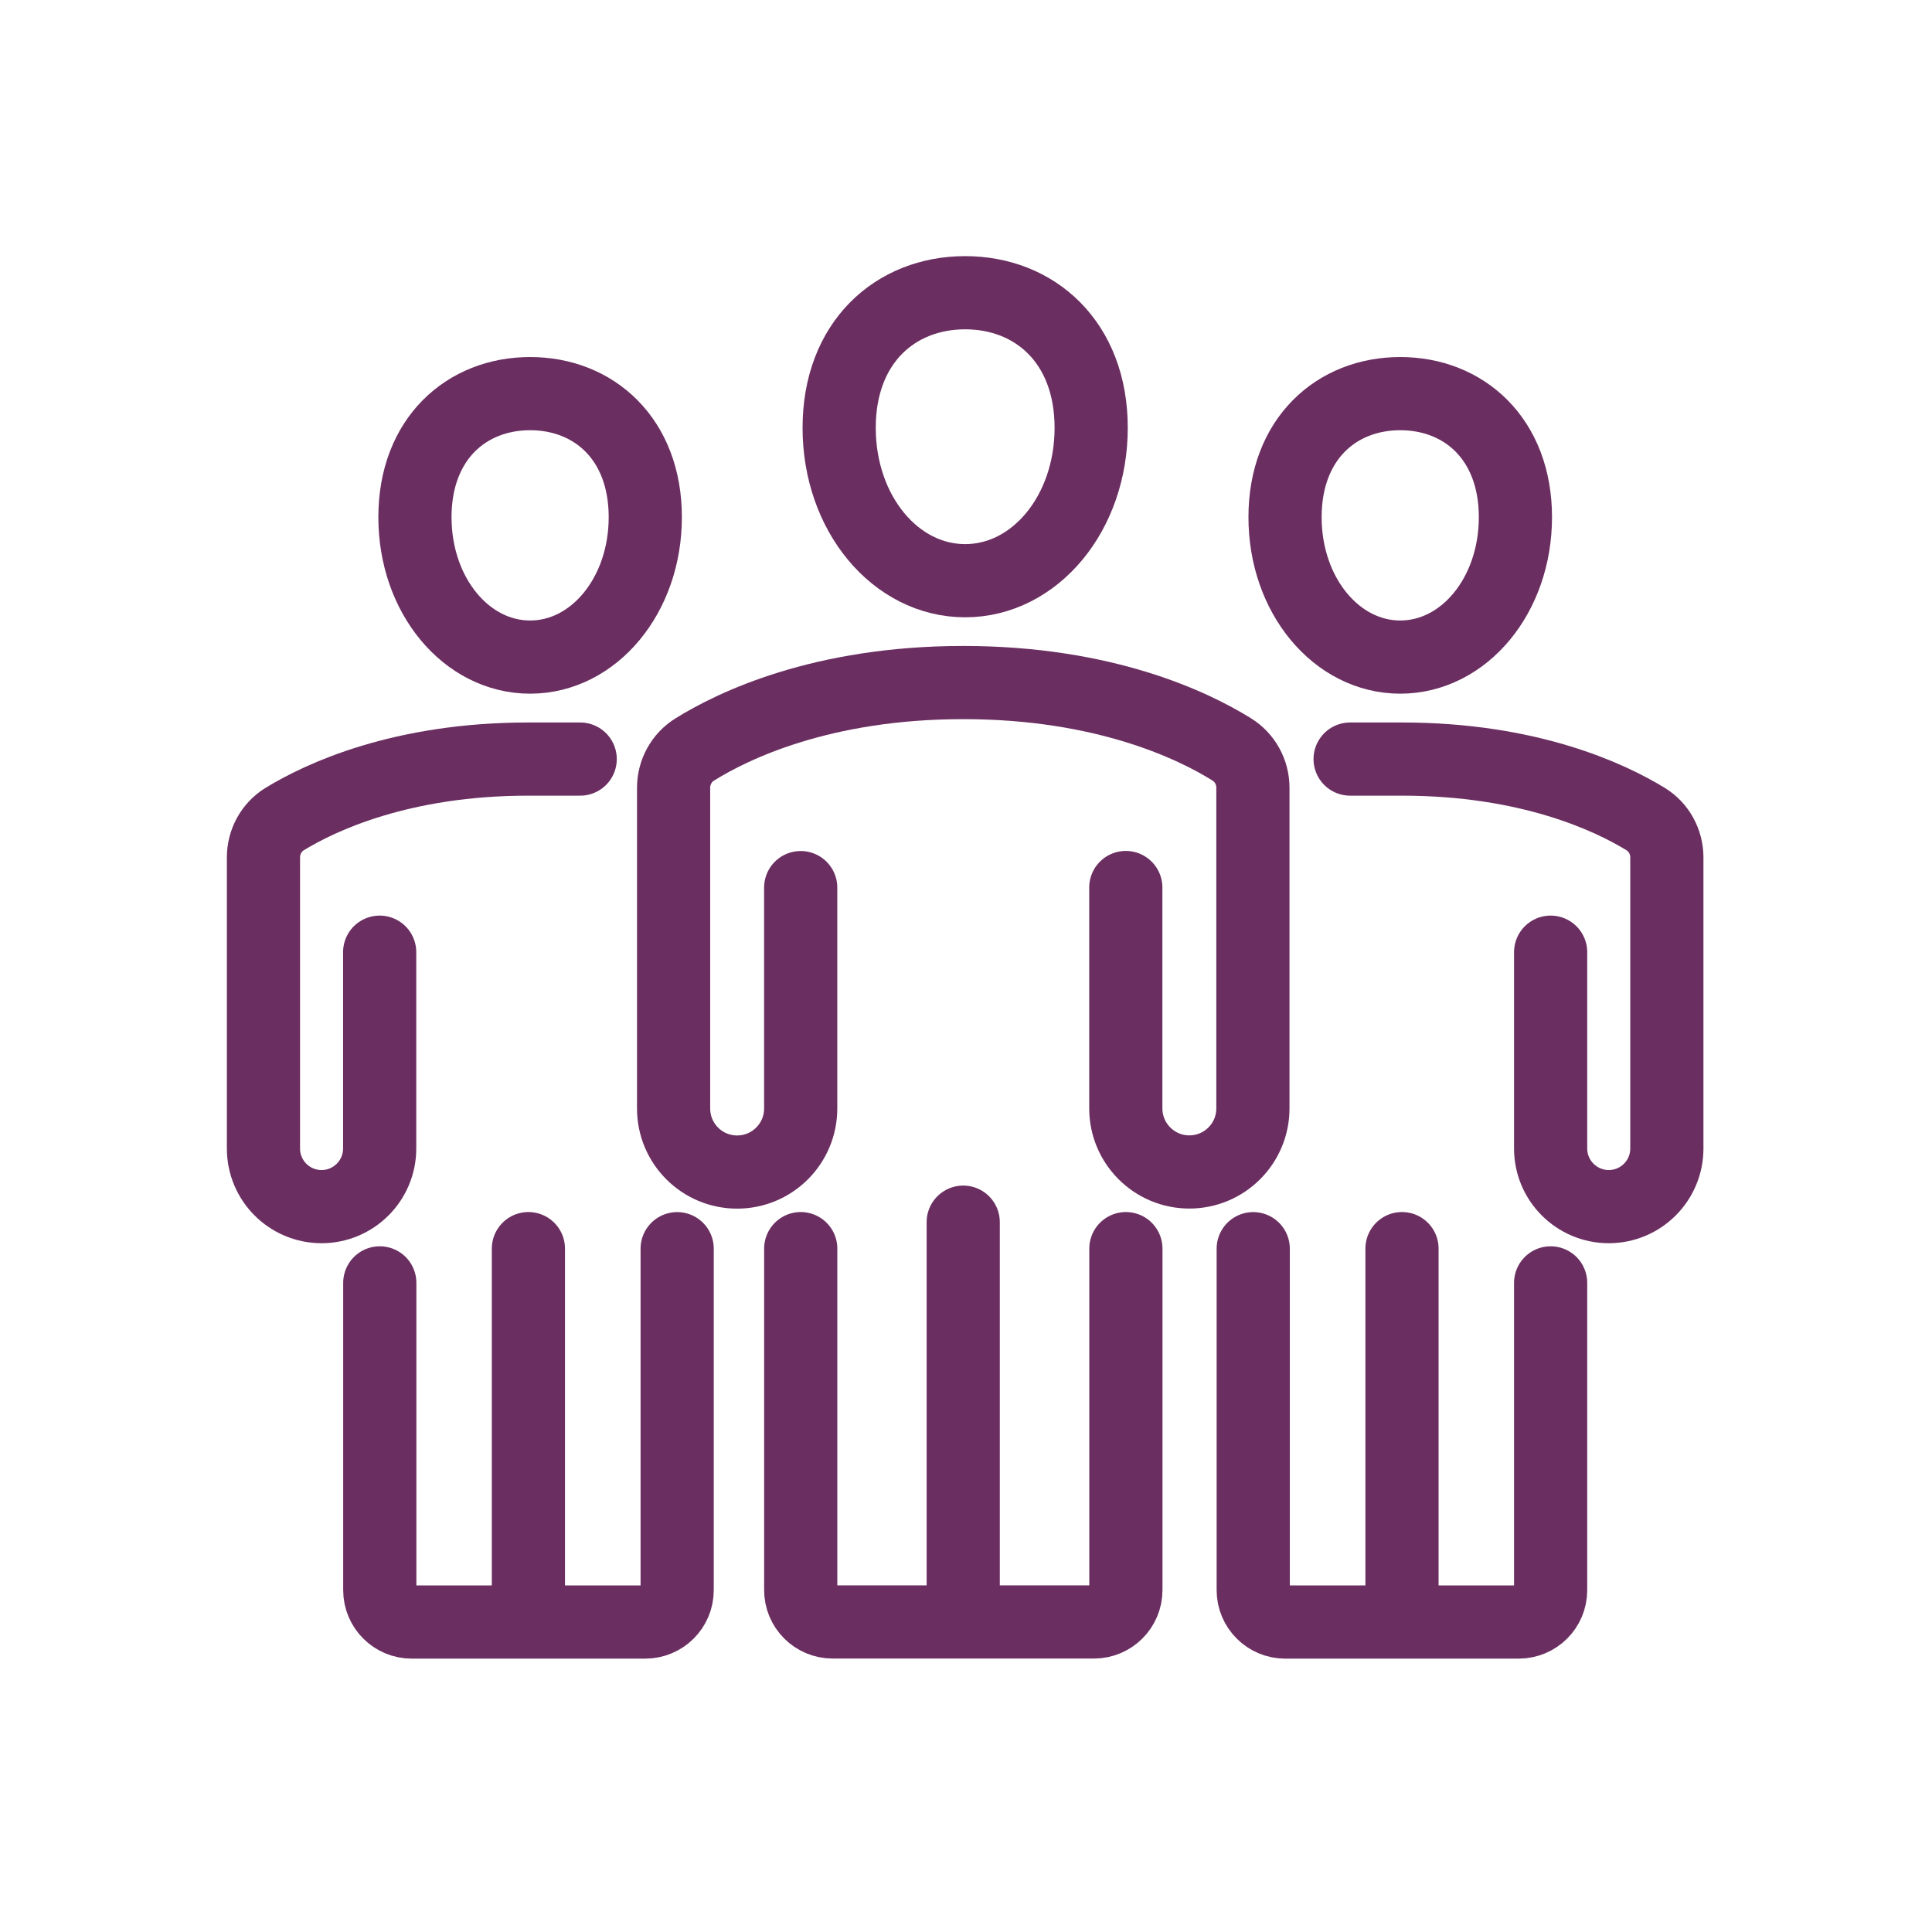
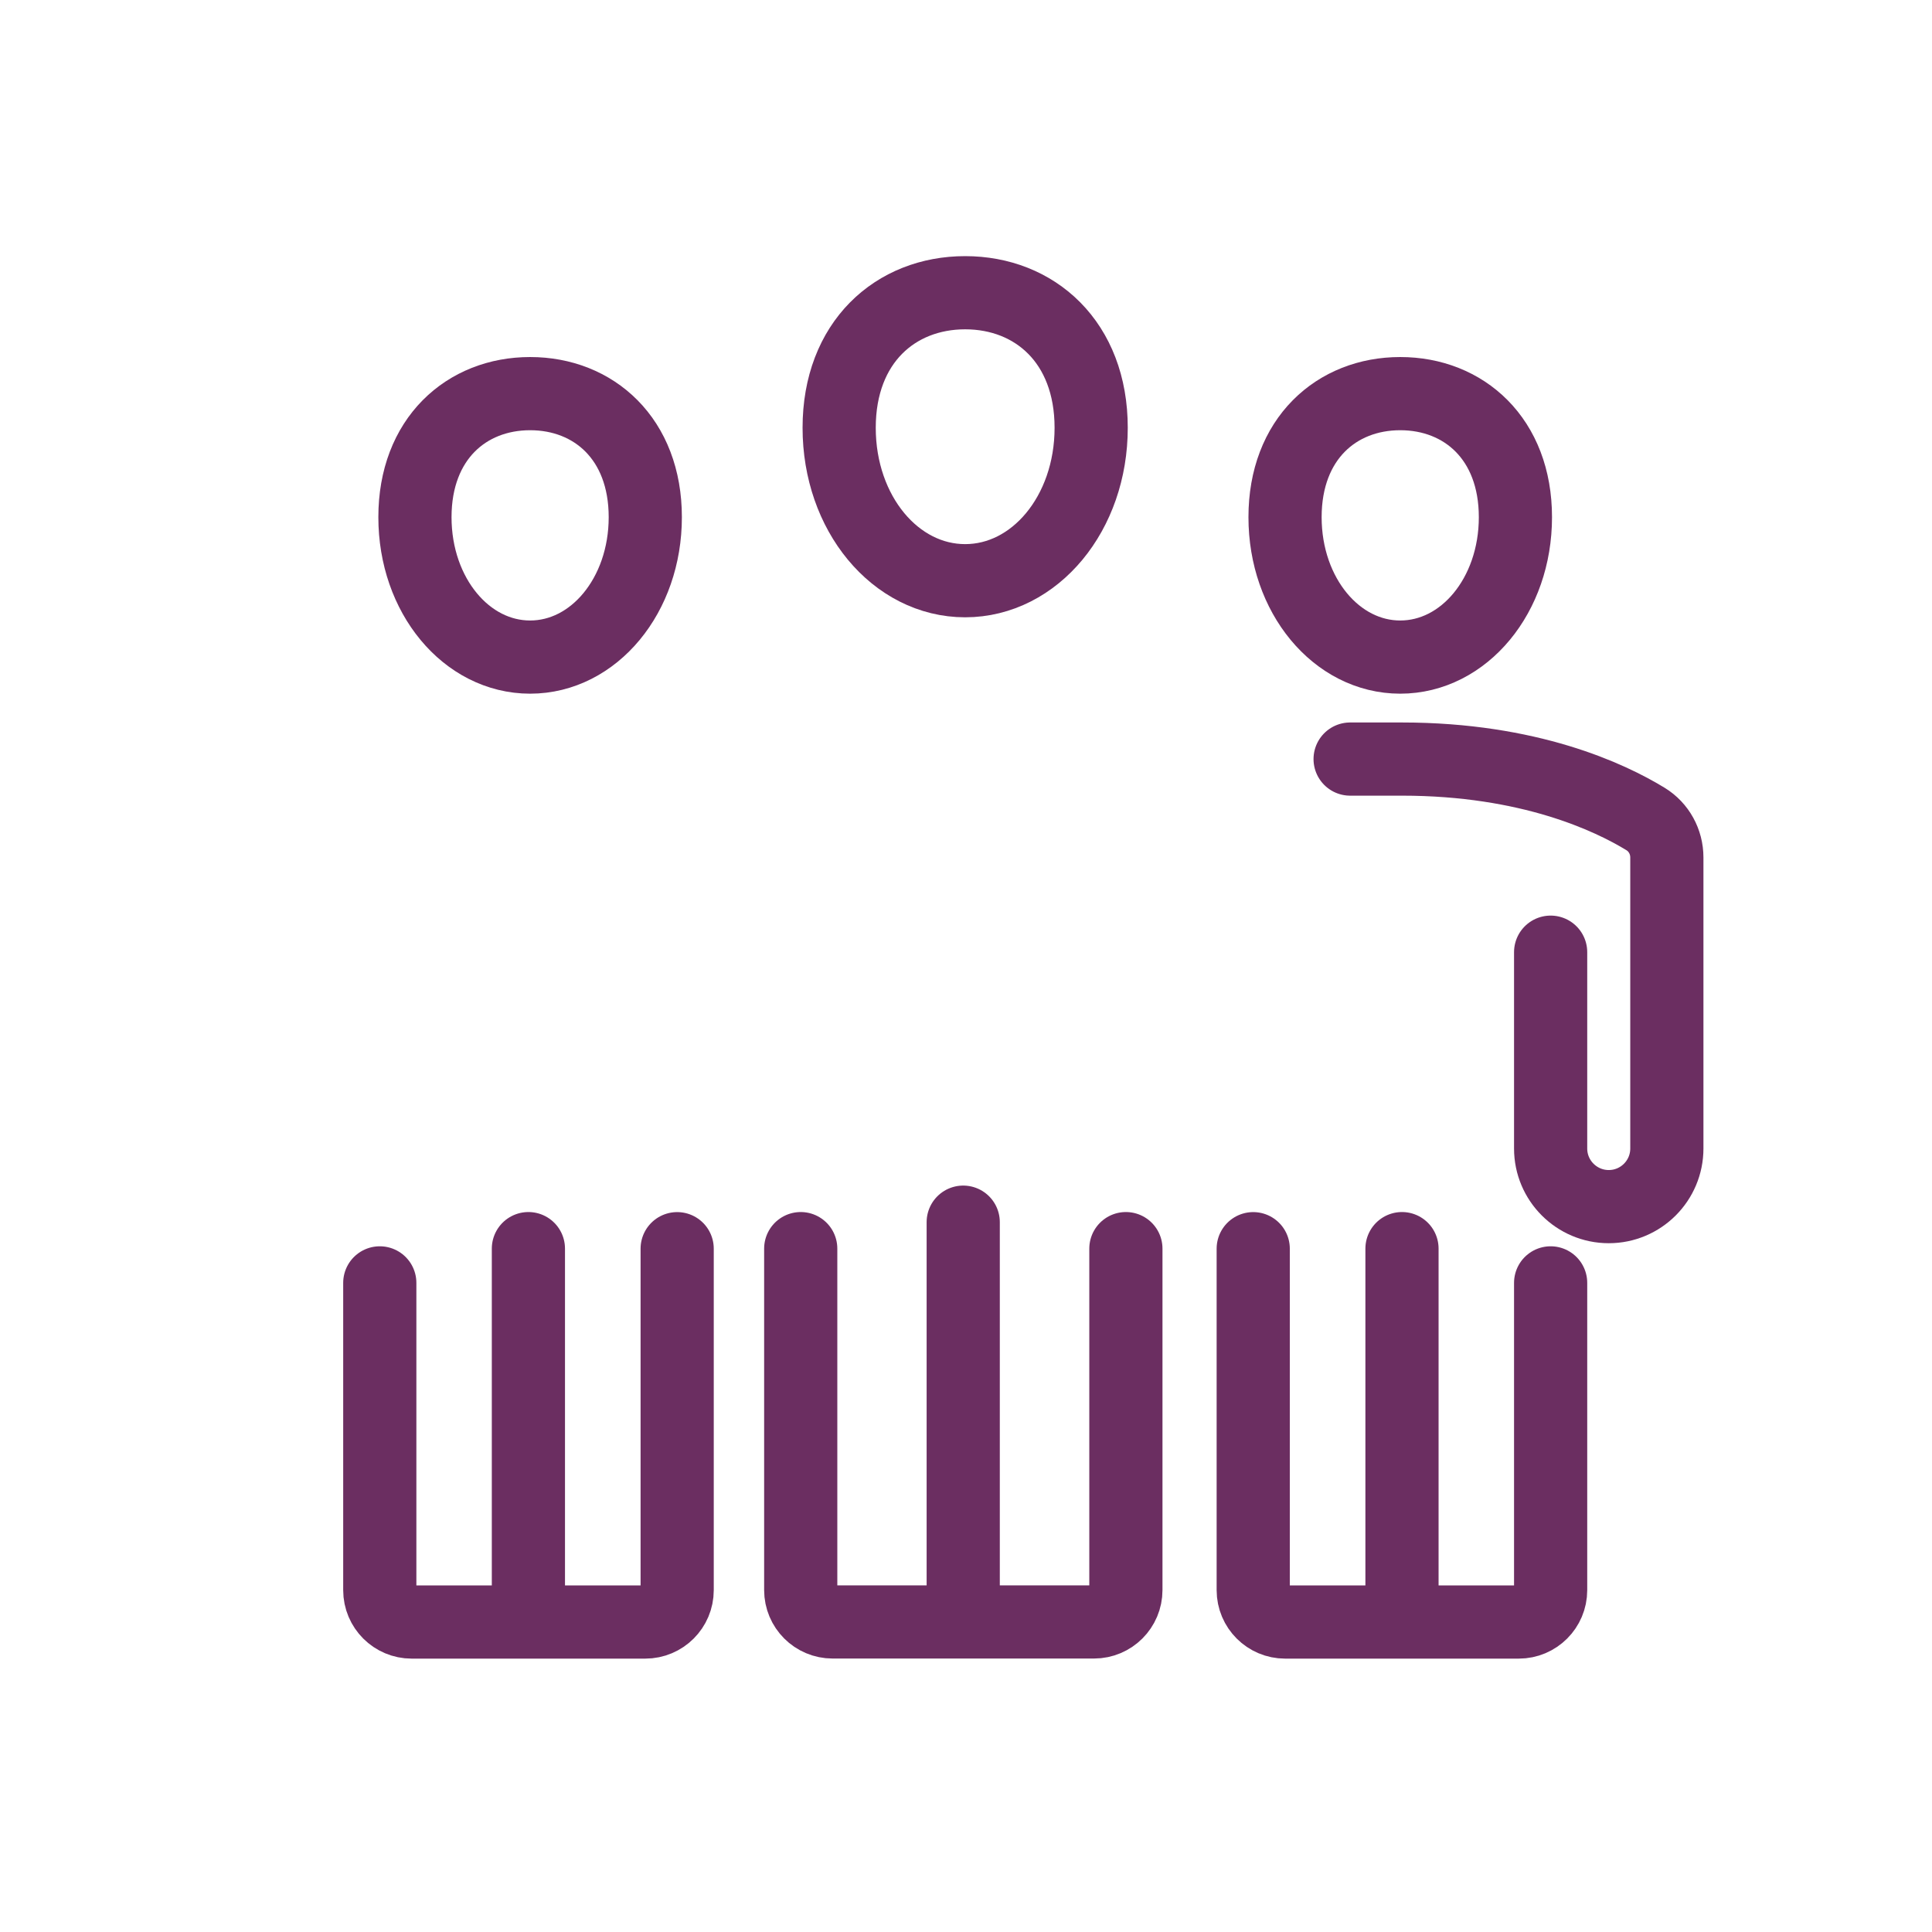
<svg xmlns="http://www.w3.org/2000/svg" width="66" height="66" viewBox="0 0 66 66" fill="none">
-   <path d="M38.459 30.319V37.865C38.459 39.062 39.43 40.036 40.63 40.036C41.827 40.036 42.801 39.065 42.801 37.865V26.91C42.801 26.376 42.529 25.88 42.075 25.599C40.781 24.793 37.744 23.317 32.906 23.317C28.067 23.317 25.031 24.795 23.736 25.602C23.283 25.882 23.011 26.378 23.011 26.913V37.867C23.011 39.068 23.982 40.039 25.182 40.039C26.379 40.039 27.353 39.068 27.353 37.867V30.322" stroke="#6B2E61" stroke-width="2.5" stroke-miterlimit="10" stroke-linecap="round" />
  <path d="M32.905 55.336V41.751" stroke="#6B2E61" stroke-width="2.5" stroke-miterlimit="10" stroke-linecap="round" />
  <path d="M37.276 14.614C37.276 17.541 35.35 19.838 32.971 19.838C30.593 19.838 28.667 17.541 28.667 14.614C28.667 11.688 30.593 10 32.971 10C35.35 10 37.276 11.688 37.276 14.614Z" stroke="#6B2E61" stroke-width="2.5" stroke-miterlimit="10" stroke-linecap="round" />
  <path d="M46.122 25.931H47.894C52.242 25.931 54.995 27.233 56.214 27.978C56.67 28.256 56.942 28.757 56.942 29.291V39.235C56.942 40.33 56.055 41.22 54.957 41.22C53.862 41.22 52.972 40.33 52.972 39.235V32.528" stroke="#6B2E61" stroke-width="2.5" stroke-miterlimit="10" stroke-linecap="round" />
  <path d="M47.894 55.242V42.655" stroke="#6B2E61" stroke-width="2.5" stroke-miterlimit="10" stroke-linecap="round" />
  <path d="M43.899 17.668C43.899 20.343 45.66 22.447 47.834 22.447C50.008 22.447 51.769 20.346 51.769 17.668C51.769 14.989 50.008 13.447 47.834 13.447C45.66 13.447 43.899 14.989 43.899 17.668Z" stroke="#6B2E61" stroke-width="2.5" stroke-miterlimit="10" stroke-linecap="round" />
  <path d="M27.354 42.655V54.319C27.354 54.92 27.842 55.408 28.443 55.408H37.373C37.974 55.408 38.462 54.92 38.462 54.319V42.655" stroke="#6B2E61" stroke-width="2.5" stroke-miterlimit="10" stroke-linecap="round" />
  <path d="M52.972 43.825V54.322C52.972 54.923 52.484 55.411 51.882 55.411H43.902C43.301 55.411 42.812 54.923 42.812 54.322V42.657" stroke="#6B2E61" stroke-width="2.5" stroke-miterlimit="10" stroke-linecap="round" />
-   <path d="M19.82 25.931H18.048C13.701 25.931 10.947 27.234 9.728 27.978C9.272 28.256 9 28.757 9 29.291V39.235C9 40.33 9.887 41.22 10.985 41.22C12.08 41.22 12.97 40.33 12.97 39.235V32.528" stroke="#6B2E61" stroke-width="2.5" stroke-miterlimit="10" stroke-linecap="round" />
  <path d="M18.051 55.241V42.655" stroke="#6B2E61" stroke-width="2.5" stroke-miterlimit="10" stroke-linecap="round" />
  <path d="M22.044 17.668C22.044 20.343 20.283 22.447 18.11 22.447C15.936 22.447 14.175 20.346 14.175 17.668C14.175 14.989 15.936 13.447 18.11 13.447C20.283 13.447 22.044 14.989 22.044 17.668Z" stroke="#6B2E61" stroke-width="2.5" stroke-miterlimit="10" stroke-linecap="round" />
  <path d="M12.974 43.825V54.322C12.974 54.923 13.462 55.411 14.063 55.411H22.043C22.645 55.411 23.133 54.923 23.133 54.322V42.657" stroke="#6B2E61" stroke-width="2.5" stroke-miterlimit="10" stroke-linecap="round" />
</svg>